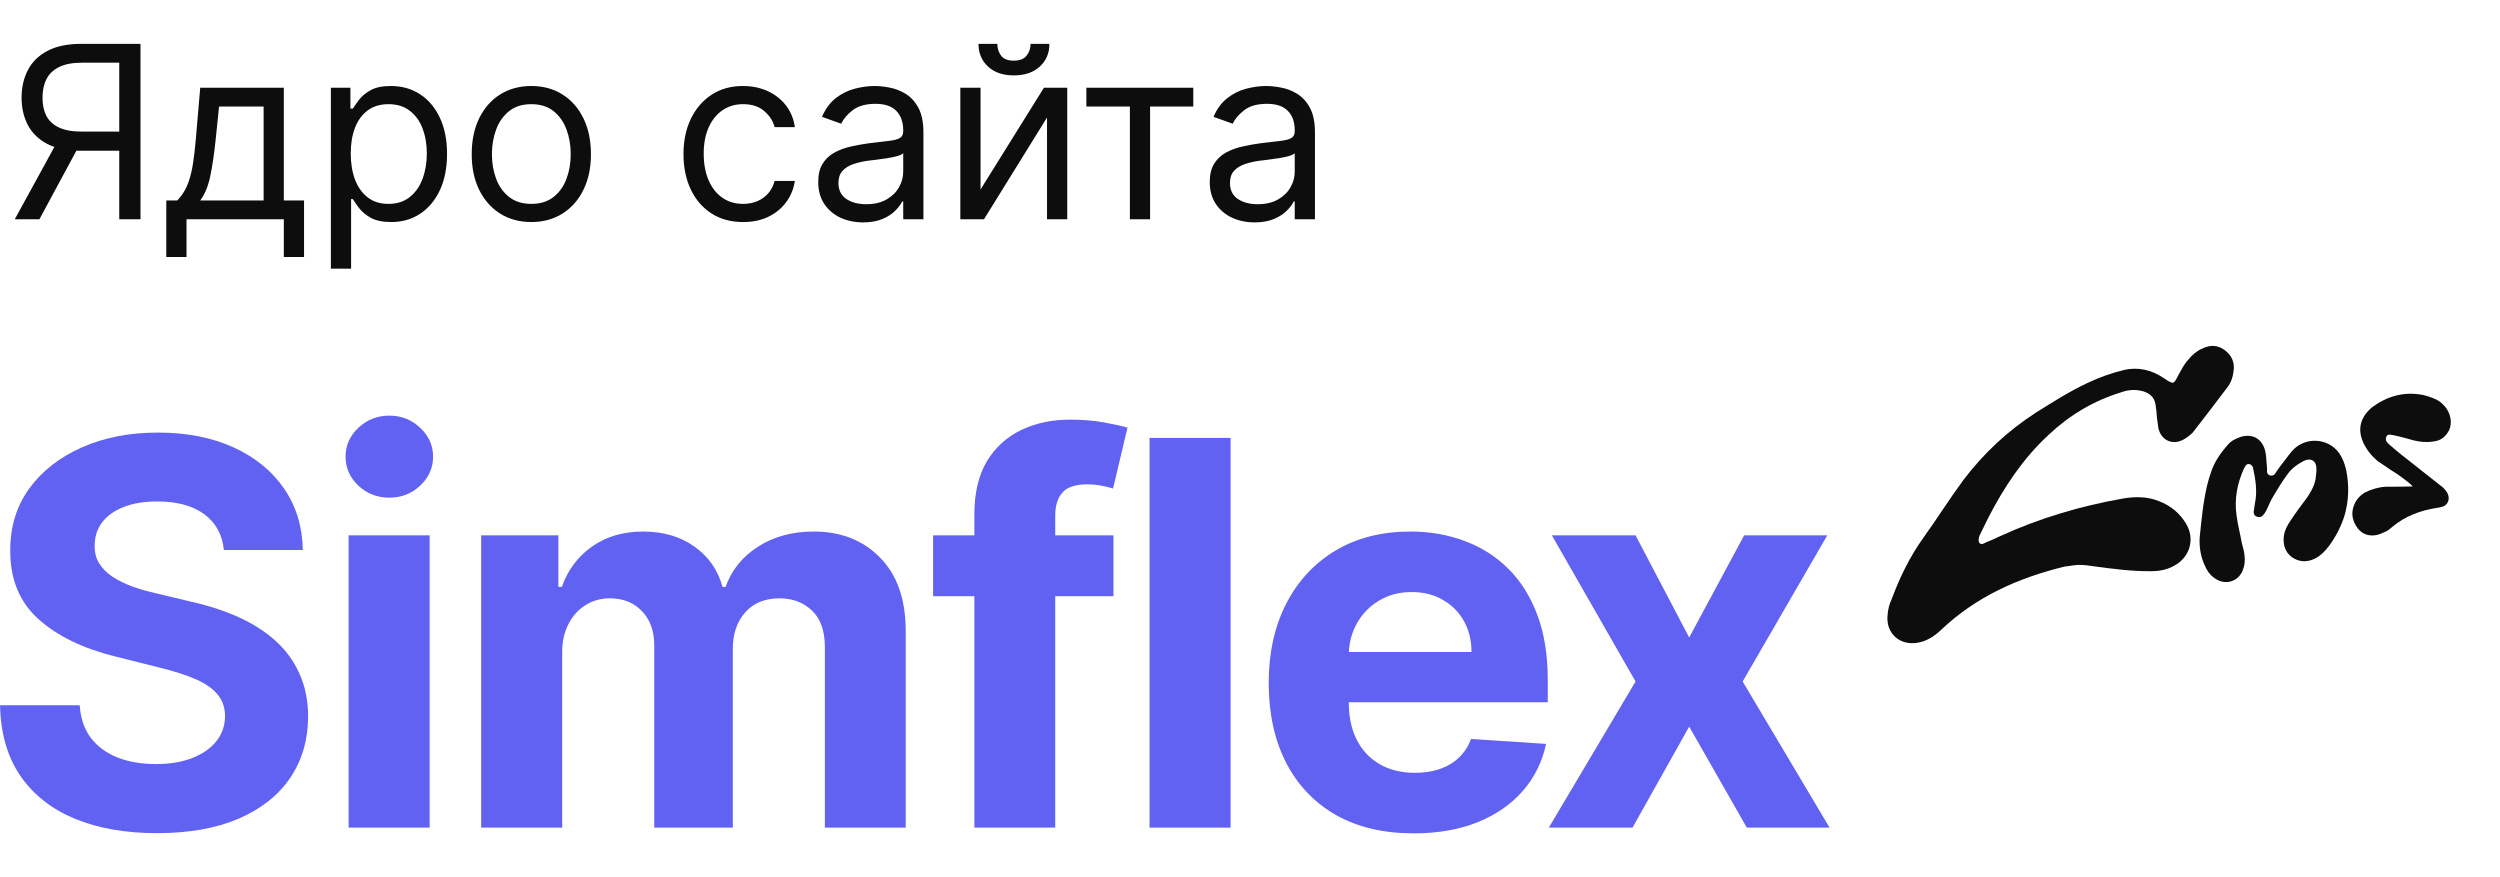
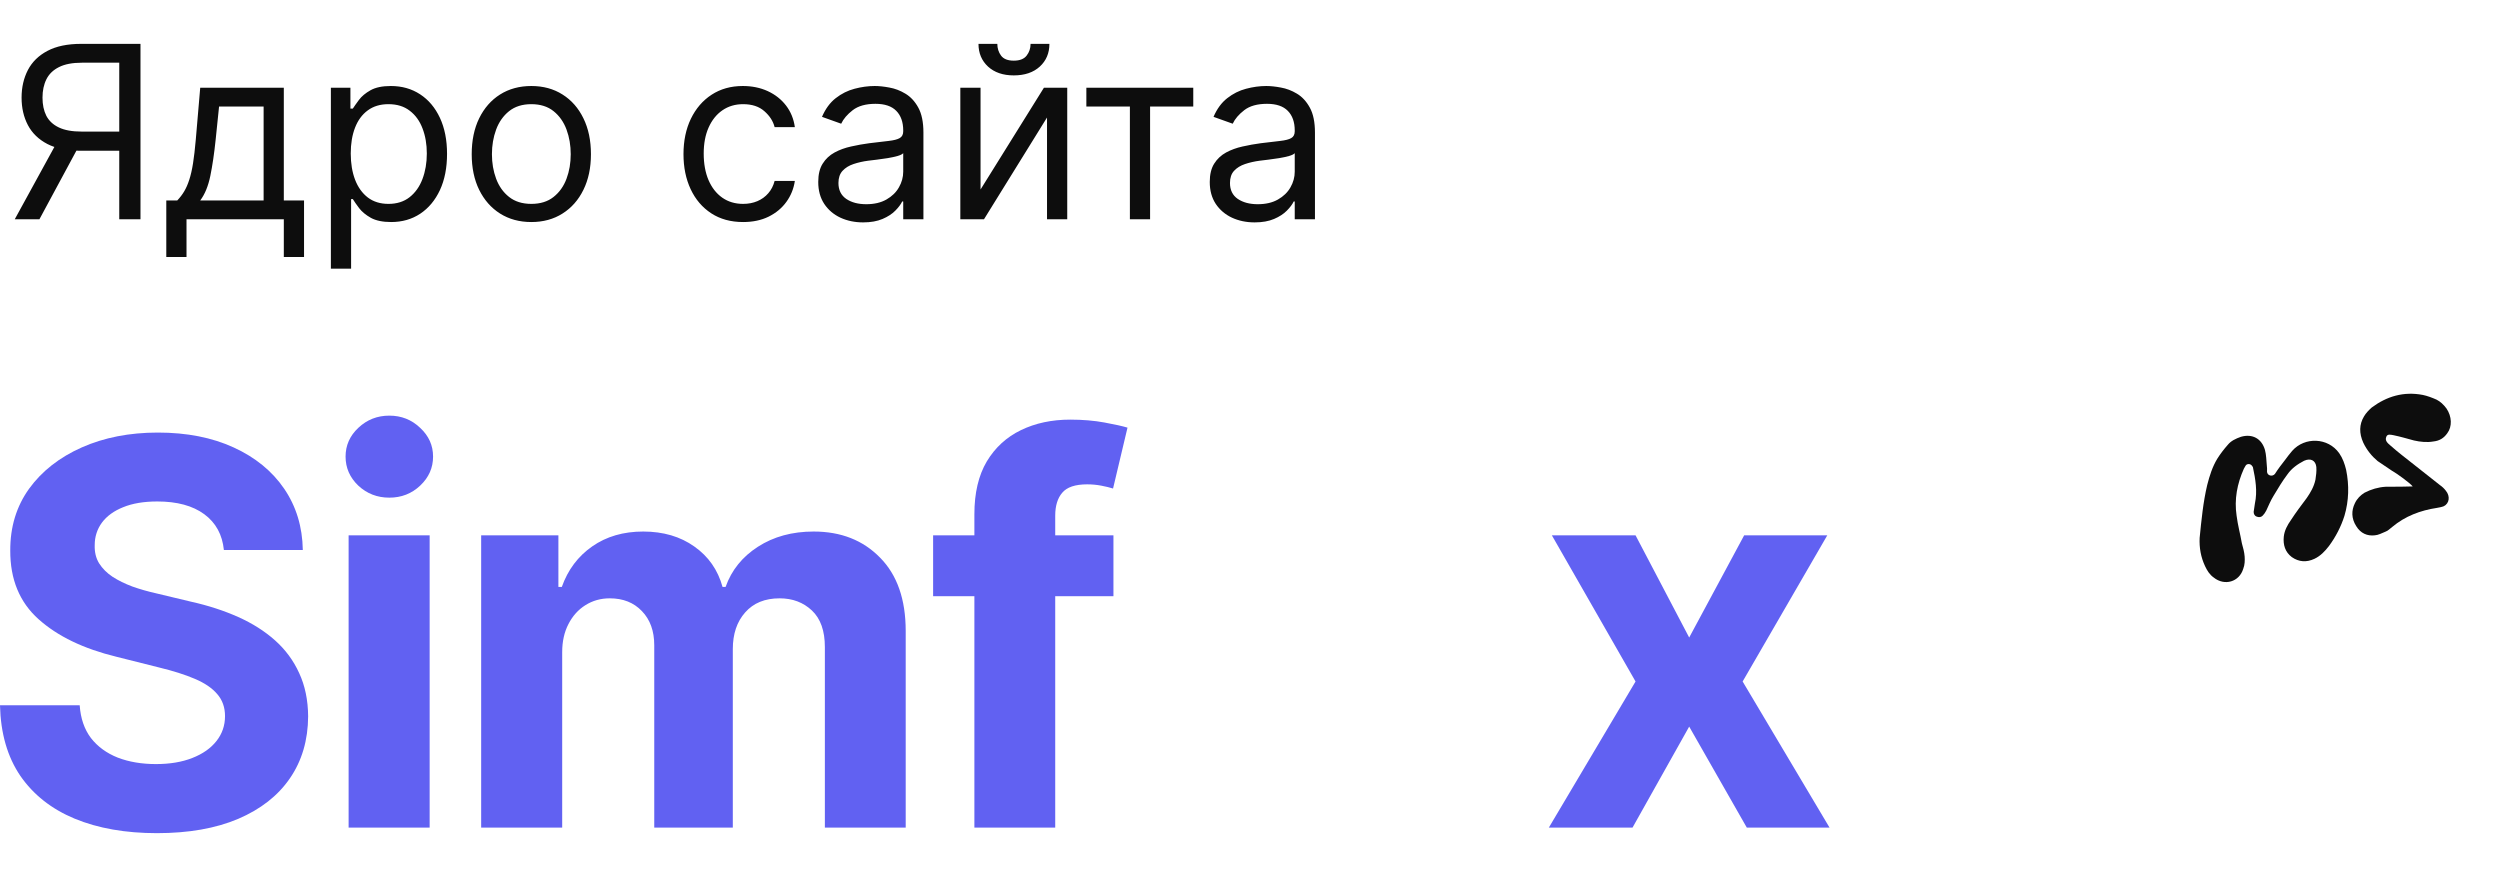
<svg xmlns="http://www.w3.org/2000/svg" width="114" height="40" viewBox="0 0 114 40" fill="none">
  <path d="M6.406 10H5.438V2.859H3.734C3.302 2.859 2.954 2.926 2.691 3.059C2.428 3.189 2.237 3.374 2.117 3.613C1.997 3.853 1.938 4.133 1.938 4.453C1.938 4.773 1.996 5.049 2.113 5.281C2.233 5.51 2.423 5.688 2.684 5.812C2.947 5.938 3.292 6 3.719 6H5.875V6.875H3.688C3.068 6.875 2.559 6.772 2.16 6.566C1.762 6.358 1.466 6.072 1.273 5.707C1.081 5.342 0.984 4.924 0.984 4.453C0.984 3.982 1.081 3.561 1.273 3.191C1.466 2.822 1.763 2.531 2.164 2.32C2.565 2.107 3.078 2 3.703 2H6.406V10ZM2.641 6.406H3.734L1.797 10H0.672L2.641 6.406ZM7.583 11.719V9.141H8.083C8.205 9.013 8.311 8.875 8.399 8.727C8.488 8.578 8.565 8.402 8.63 8.199C8.698 7.993 8.755 7.743 8.802 7.449C8.849 7.152 8.89 6.794 8.927 6.375L9.13 4H12.942V9.141H13.864V11.719H12.942V10H8.505V11.719H7.583ZM9.13 9.141H12.021V4.859H9.989L9.833 6.375C9.768 7.003 9.687 7.551 9.591 8.02C9.494 8.488 9.341 8.862 9.13 9.141ZM15.088 12.25V4H15.979V4.953H16.088C16.156 4.849 16.249 4.716 16.369 4.555C16.491 4.391 16.666 4.245 16.893 4.117C17.122 3.987 17.432 3.922 17.822 3.922C18.328 3.922 18.773 4.048 19.158 4.301C19.544 4.553 19.844 4.911 20.061 5.375C20.277 5.839 20.385 6.385 20.385 7.016C20.385 7.651 20.277 8.202 20.061 8.668C19.844 9.132 19.545 9.491 19.162 9.746C18.779 9.999 18.338 10.125 17.838 10.125C17.453 10.125 17.144 10.061 16.912 9.934C16.68 9.803 16.502 9.656 16.377 9.492C16.252 9.326 16.156 9.188 16.088 9.078H16.01V12.25H15.088ZM15.994 7C15.994 7.453 16.061 7.853 16.193 8.199C16.326 8.543 16.52 8.812 16.775 9.008C17.031 9.201 17.343 9.297 17.713 9.297C18.098 9.297 18.42 9.195 18.678 8.992C18.938 8.786 19.134 8.51 19.264 8.164C19.396 7.815 19.463 7.427 19.463 7C19.463 6.578 19.398 6.198 19.268 5.859C19.14 5.518 18.946 5.249 18.686 5.051C18.428 4.85 18.104 4.75 17.713 4.75C17.338 4.75 17.023 4.845 16.768 5.035C16.512 5.223 16.32 5.486 16.189 5.824C16.059 6.16 15.994 6.552 15.994 7ZM24.229 10.125C23.687 10.125 23.212 9.996 22.803 9.738C22.396 9.48 22.079 9.12 21.85 8.656C21.623 8.193 21.51 7.651 21.51 7.031C21.51 6.406 21.623 5.861 21.85 5.395C22.079 4.928 22.396 4.566 22.803 4.309C23.212 4.051 23.687 3.922 24.229 3.922C24.77 3.922 25.244 4.051 25.65 4.309C26.059 4.566 26.377 4.928 26.604 5.395C26.833 5.861 26.947 6.406 26.947 7.031C26.947 7.651 26.833 8.193 26.604 8.656C26.377 9.12 26.059 9.48 25.65 9.738C25.244 9.996 24.77 10.125 24.229 10.125ZM24.229 9.297C24.64 9.297 24.979 9.191 25.244 8.98C25.51 8.77 25.706 8.492 25.834 8.148C25.962 7.805 26.025 7.432 26.025 7.031C26.025 6.63 25.962 6.257 25.834 5.91C25.706 5.564 25.51 5.284 25.244 5.07C24.979 4.857 24.64 4.75 24.229 4.75C23.817 4.75 23.479 4.857 23.213 5.07C22.947 5.284 22.751 5.564 22.623 5.91C22.495 6.257 22.432 6.63 22.432 7.031C22.432 7.432 22.495 7.805 22.623 8.148C22.751 8.492 22.947 8.77 23.213 8.98C23.479 9.191 23.817 9.297 24.229 9.297ZM33.886 10.125C33.323 10.125 32.839 9.992 32.433 9.727C32.026 9.461 31.714 9.095 31.495 8.629C31.276 8.163 31.167 7.63 31.167 7.031C31.167 6.422 31.279 5.884 31.503 5.418C31.73 4.949 32.045 4.583 32.448 4.32C32.855 4.055 33.328 3.922 33.87 3.922C34.292 3.922 34.672 4 35.011 4.156C35.349 4.312 35.627 4.531 35.843 4.812C36.059 5.094 36.193 5.422 36.245 5.797H35.323C35.253 5.523 35.097 5.281 34.855 5.07C34.615 4.857 34.292 4.75 33.886 4.75C33.526 4.75 33.211 4.844 32.94 5.031C32.672 5.216 32.463 5.478 32.312 5.816C32.163 6.152 32.089 6.547 32.089 7C32.089 7.464 32.162 7.867 32.308 8.211C32.456 8.555 32.664 8.822 32.933 9.012C33.203 9.202 33.521 9.297 33.886 9.297C34.125 9.297 34.343 9.255 34.538 9.172C34.733 9.089 34.899 8.969 35.034 8.812C35.17 8.656 35.266 8.469 35.323 8.25H36.245C36.193 8.604 36.064 8.923 35.858 9.207C35.655 9.488 35.386 9.712 35.05 9.879C34.717 10.043 34.328 10.125 33.886 10.125ZM39.358 10.141C38.978 10.141 38.633 10.069 38.323 9.926C38.013 9.78 37.767 9.57 37.585 9.297C37.403 9.021 37.312 8.688 37.312 8.297C37.312 7.953 37.379 7.674 37.515 7.461C37.65 7.245 37.831 7.076 38.058 6.953C38.284 6.831 38.534 6.74 38.808 6.68C39.084 6.617 39.361 6.568 39.64 6.531C40.004 6.484 40.3 6.449 40.526 6.426C40.755 6.4 40.922 6.357 41.026 6.297C41.133 6.237 41.187 6.133 41.187 5.984V5.953C41.187 5.568 41.081 5.268 40.87 5.055C40.662 4.841 40.345 4.734 39.921 4.734C39.481 4.734 39.136 4.831 38.886 5.023C38.636 5.216 38.46 5.422 38.358 5.641L37.483 5.328C37.64 4.964 37.848 4.68 38.108 4.477C38.371 4.271 38.658 4.128 38.968 4.047C39.28 3.964 39.588 3.922 39.89 3.922C40.082 3.922 40.304 3.945 40.554 3.992C40.806 4.036 41.05 4.129 41.284 4.27C41.521 4.41 41.718 4.622 41.874 4.906C42.03 5.19 42.108 5.57 42.108 6.047V10H41.187V9.188H41.14C41.077 9.318 40.973 9.457 40.827 9.605C40.681 9.754 40.487 9.88 40.245 9.984C40.003 10.088 39.707 10.141 39.358 10.141ZM39.499 9.312C39.864 9.312 40.171 9.241 40.421 9.098C40.673 8.954 40.864 8.77 40.991 8.543C41.121 8.316 41.187 8.078 41.187 7.828V6.984C41.148 7.031 41.062 7.074 40.929 7.113C40.798 7.15 40.648 7.182 40.476 7.211C40.306 7.237 40.141 7.26 39.98 7.281C39.821 7.299 39.692 7.315 39.593 7.328C39.353 7.359 39.129 7.41 38.921 7.48C38.715 7.548 38.548 7.651 38.421 7.789C38.296 7.924 38.233 8.109 38.233 8.344C38.233 8.664 38.352 8.906 38.589 9.07C38.828 9.232 39.132 9.312 39.499 9.312ZM44.713 8.641L47.603 4H48.666V10H47.744V5.359L44.869 10H43.791V4H44.713V8.641ZM46.994 2H47.853C47.853 2.422 47.708 2.767 47.416 3.035C47.124 3.303 46.728 3.438 46.228 3.438C45.736 3.438 45.344 3.303 45.053 3.035C44.764 2.767 44.619 2.422 44.619 2H45.478C45.478 2.203 45.535 2.382 45.647 2.535C45.761 2.689 45.955 2.766 46.228 2.766C46.502 2.766 46.697 2.689 46.815 2.535C46.934 2.382 46.994 2.203 46.994 2ZM49.538 4.859V4H54.413V4.859H52.444V10H51.523V4.859H49.538ZM57.212 10.141C56.832 10.141 56.487 10.069 56.177 9.926C55.867 9.78 55.621 9.57 55.438 9.297C55.256 9.021 55.165 8.688 55.165 8.297C55.165 7.953 55.233 7.674 55.368 7.461C55.504 7.245 55.685 7.076 55.911 6.953C56.138 6.831 56.388 6.74 56.661 6.68C56.937 6.617 57.215 6.568 57.493 6.531C57.858 6.484 58.153 6.449 58.38 6.426C58.609 6.4 58.776 6.357 58.88 6.297C58.987 6.237 59.04 6.133 59.04 5.984V5.953C59.04 5.568 58.935 5.268 58.724 5.055C58.515 4.841 58.199 4.734 57.774 4.734C57.334 4.734 56.989 4.831 56.739 5.023C56.489 5.216 56.313 5.422 56.212 5.641L55.337 5.328C55.493 4.964 55.702 4.68 55.962 4.477C56.225 4.271 56.511 4.128 56.821 4.047C57.134 3.964 57.441 3.922 57.743 3.922C57.936 3.922 58.157 3.945 58.407 3.992C58.66 4.036 58.903 4.129 59.138 4.27C59.375 4.41 59.571 4.622 59.727 4.906C59.884 5.19 59.962 5.57 59.962 6.047V10H59.04V9.188H58.993C58.931 9.318 58.827 9.457 58.681 9.605C58.535 9.754 58.341 9.88 58.099 9.984C57.856 10.088 57.561 10.141 57.212 10.141ZM57.352 9.312C57.717 9.312 58.024 9.241 58.274 9.098C58.527 8.954 58.717 8.77 58.845 8.543C58.975 8.316 59.04 8.078 59.04 7.828V6.984C59.001 7.031 58.915 7.074 58.782 7.113C58.652 7.15 58.501 7.182 58.329 7.211C58.16 7.237 57.995 7.26 57.833 7.281C57.674 7.299 57.545 7.315 57.446 7.328C57.207 7.359 56.983 7.41 56.774 7.48C56.569 7.548 56.402 7.651 56.274 7.789C56.149 7.924 56.087 8.109 56.087 8.344C56.087 8.664 56.205 8.906 56.442 9.07C56.682 9.232 56.985 9.312 57.352 9.312Z" fill="#0D0D0D" />
-   <path d="M94.803 25.76C94.561 25.762 94.348 25.82 94.149 25.835C92.014 26.354 90.101 27.219 88.523 28.713C88.211 29.011 87.865 29.234 87.453 29.307C86.609 29.456 85.978 28.859 86.075 28.031C86.093 27.785 86.153 27.552 86.256 27.331C86.627 26.334 87.087 25.382 87.721 24.5C88.339 23.642 88.907 22.731 89.529 21.892C90.448 20.677 91.543 19.653 92.833 18.818C93.599 18.338 94.345 17.862 95.167 17.474C95.709 17.216 96.261 17.017 96.843 16.874C97.503 16.717 98.117 16.872 98.668 17.24C99.126 17.544 99.106 17.547 99.348 17.079C99.487 16.832 99.606 16.588 99.794 16.393C99.959 16.182 100.17 16.003 100.415 15.899C100.787 15.711 101.154 15.727 101.484 15.993C101.814 16.259 101.916 16.605 101.841 16.983C101.816 17.19 101.736 17.427 101.623 17.589C101.083 18.312 100.538 19.016 99.994 19.719C99.874 19.842 99.731 19.948 99.584 20.035C99.069 20.328 98.54 20.078 98.42 19.512C98.392 19.354 98.384 19.194 98.356 19.037C98.341 18.837 98.327 18.637 98.292 18.441C98.233 18.107 98.019 17.922 97.7 17.836C97.381 17.751 97.041 17.771 96.737 17.885C95.469 18.271 94.371 18.931 93.416 19.829C92.249 20.906 91.386 22.212 90.662 23.616C90.527 23.883 90.395 24.17 90.26 24.437C90.234 24.522 90.2 24.67 90.253 24.742C90.336 24.869 90.463 24.785 90.574 24.725C90.783 24.648 90.988 24.551 91.194 24.454C92.992 23.63 94.858 23.077 96.801 22.734C97.35 22.637 97.917 22.638 98.44 22.849C98.983 23.057 99.409 23.407 99.698 23.903C100.104 24.601 99.846 25.436 99.122 25.807C98.809 25.984 98.456 26.046 98.112 26.046C97.244 26.058 96.394 25.945 95.544 25.832C95.295 25.795 95.046 25.758 94.803 25.76Z" fill="#0D0D0D" />
  <path d="M103.376 21.512C103.388 21.692 103.621 21.752 103.737 21.61C103.88 21.382 104.045 21.171 104.21 20.959C104.307 20.82 104.408 20.701 104.524 20.559C105.098 19.911 106.157 19.947 106.668 20.667C106.831 20.901 106.915 21.149 106.983 21.421C107.127 22.125 107.11 22.836 106.907 23.52C106.751 24.014 106.509 24.482 106.199 24.901C106.017 25.136 105.813 25.354 105.532 25.485C105.177 25.649 104.829 25.629 104.506 25.403C104.202 25.173 104.104 24.846 104.14 24.475C104.17 24.186 104.309 23.939 104.471 23.708C104.694 23.365 104.94 23.038 105.186 22.711C105.364 22.456 105.519 22.186 105.585 21.871C105.612 21.683 105.64 21.496 105.625 21.296C105.593 20.998 105.369 20.876 105.069 21.01C104.772 21.164 104.502 21.353 104.308 21.63C104.078 21.934 103.875 22.274 103.671 22.614C103.545 22.818 103.446 23.058 103.343 23.279C103.298 23.368 103.233 23.461 103.181 23.51C103.113 23.583 103.015 23.6 102.907 23.559C102.821 23.534 102.765 23.442 102.767 23.34C102.785 23.216 102.804 23.091 102.823 22.966C102.945 22.398 102.848 21.848 102.732 21.301C102.729 21.282 102.706 21.265 102.706 21.265C102.642 21.135 102.459 21.127 102.397 21.239C102.365 21.285 102.352 21.328 102.32 21.374C102.015 22.056 101.877 22.769 101.989 23.518C102.045 23.954 102.157 24.36 102.229 24.772C102.284 24.965 102.341 25.178 102.356 25.378C102.368 25.558 102.363 25.761 102.292 25.936C102.114 26.534 101.441 26.734 100.946 26.335C100.761 26.206 100.648 26.023 100.551 25.818C100.358 25.407 100.282 24.974 100.304 24.525C100.385 23.721 100.463 22.897 100.649 22.115C100.757 21.691 100.887 21.283 101.107 20.92C101.249 20.693 101.414 20.481 101.583 20.289C101.732 20.101 101.957 20 102.185 19.919C102.705 19.767 103.13 19.996 103.282 20.516C103.343 20.748 103.345 20.99 103.367 21.23C103.381 21.308 103.379 21.41 103.376 21.512Z" fill="#0D0D0D" />
  <path d="M109.143 19.845C109.019 19.826 108.867 19.772 108.813 19.923C108.742 20.098 108.884 20.214 109.003 20.315C109.172 20.467 109.337 20.6 109.502 20.733C110.089 21.196 110.677 21.659 111.264 22.123C111.357 22.187 111.452 22.272 111.532 22.379C111.737 22.626 111.694 22.958 111.433 23.085C111.339 23.122 111.221 23.143 111.123 23.16C110.374 23.272 109.671 23.538 109.089 24.026C108.982 24.105 108.898 24.201 108.783 24.242C108.614 24.312 108.447 24.402 108.287 24.411C107.95 24.45 107.644 24.322 107.444 23.992C107.222 23.647 107.218 23.283 107.382 22.95C107.485 22.73 107.641 22.581 107.824 22.467C108.12 22.314 108.447 22.215 108.788 22.196C109.03 22.193 109.253 22.195 109.495 22.192C109.636 22.188 109.777 22.183 110.02 22.181C109.89 22.021 109.31 21.597 109.063 21.459C108.855 21.313 108.628 21.171 108.42 21.025C108.159 20.808 107.927 20.525 107.767 20.189C107.57 19.758 107.579 19.351 107.799 18.988C107.892 18.83 108.012 18.708 108.152 18.582C108.832 18.077 109.6 17.84 110.48 18.009C110.69 18.052 110.907 18.136 111.104 18.222C111.282 18.312 111.427 18.449 111.56 18.628C111.806 18.989 111.826 19.451 111.597 19.755C111.435 19.986 111.233 20.103 110.955 20.132C110.68 20.18 110.371 20.154 110.076 20.085C109.757 19.999 109.458 19.91 109.143 19.845Z" fill="#0D0D0D" />
  <path d="M10.209 25.08C10.139 24.38 9.841 23.836 9.315 23.448C8.789 23.061 8.075 22.867 7.173 22.867C6.56 22.867 6.042 22.954 5.62 23.127C5.198 23.295 4.874 23.529 4.649 23.83C4.429 24.131 4.319 24.472 4.319 24.854C4.308 25.172 4.374 25.45 4.519 25.687C4.669 25.924 4.874 26.13 5.135 26.303C5.395 26.471 5.696 26.618 6.037 26.746C6.378 26.867 6.742 26.971 7.13 27.058L8.725 27.44C9.5 27.613 10.211 27.845 10.859 28.134C11.507 28.423 12.068 28.779 12.542 29.201C13.016 29.624 13.383 30.121 13.643 30.694C13.909 31.267 14.045 31.923 14.051 32.664C14.045 33.752 13.768 34.694 13.218 35.493C12.675 36.285 11.888 36.901 10.859 37.341C9.836 37.775 8.601 37.992 7.156 37.992C5.722 37.992 4.473 37.772 3.409 37.333C2.35 36.893 1.524 36.242 0.928 35.38C0.338 34.512 0.029 33.439 0 32.161H3.634C3.675 32.757 3.845 33.254 4.146 33.653C4.452 34.047 4.86 34.344 5.369 34.547C5.883 34.744 6.465 34.842 7.112 34.842C7.748 34.842 8.3 34.749 8.769 34.564C9.243 34.379 9.61 34.122 9.87 33.792C10.131 33.462 10.261 33.083 10.261 32.655C10.261 32.256 10.142 31.921 9.905 31.649C9.674 31.377 9.333 31.145 8.882 30.954C8.436 30.764 7.89 30.59 7.242 30.434L5.308 29.948C3.811 29.583 2.628 29.014 1.761 28.238C0.893 27.463 0.463 26.419 0.468 25.106C0.463 24.03 0.749 23.09 1.327 22.285C1.911 21.481 2.712 20.854 3.73 20.402C4.747 19.951 5.904 19.725 7.199 19.725C8.517 19.725 9.668 19.951 10.651 20.402C11.64 20.854 12.409 21.481 12.958 22.285C13.507 23.09 13.791 24.021 13.808 25.08H10.209Z" fill="#6161F2" />
  <path d="M15.897 37.74V24.411H19.592V37.74H15.897ZM17.753 22.693C17.204 22.693 16.733 22.511 16.34 22.146C15.952 21.776 15.758 21.334 15.758 20.819C15.758 20.31 15.952 19.873 16.34 19.509C16.733 19.138 17.204 18.953 17.753 18.953C18.302 18.953 18.771 19.138 19.158 19.509C19.552 19.873 19.748 20.31 19.748 20.819C19.748 21.334 19.552 21.776 19.158 22.146C18.771 22.511 18.302 22.693 17.753 22.693Z" fill="#6161F2" />
  <path d="M21.941 37.74V24.411H25.463V26.763H25.619C25.896 25.982 26.359 25.366 27.006 24.915C27.654 24.463 28.429 24.238 29.331 24.238C30.245 24.238 31.022 24.466 31.664 24.923C32.306 25.375 32.734 25.988 32.948 26.763H33.087C33.358 25.999 33.85 25.389 34.561 24.932C35.278 24.469 36.125 24.238 37.102 24.238C38.346 24.238 39.355 24.634 40.129 25.427C40.91 26.213 41.3 27.33 41.3 28.776V37.74H37.614V29.505C37.614 28.765 37.417 28.209 37.024 27.839C36.631 27.469 36.14 27.284 35.55 27.284C34.879 27.284 34.356 27.498 33.98 27.926C33.604 28.348 33.416 28.907 33.416 29.601V37.74H29.834V29.427C29.834 28.773 29.646 28.253 29.27 27.865C28.9 27.477 28.412 27.284 27.804 27.284C27.394 27.284 27.024 27.388 26.694 27.596C26.37 27.799 26.113 28.085 25.922 28.455C25.732 28.82 25.636 29.248 25.636 29.739V37.74H21.941Z" fill="#6161F2" />
  <path d="M50.773 24.411V27.188H42.55V24.411H50.773ZM44.432 37.74V23.448C44.432 22.482 44.62 21.681 44.996 21.044C45.378 20.408 45.898 19.931 46.557 19.613C47.216 19.294 47.965 19.135 48.804 19.135C49.37 19.135 49.888 19.179 50.356 19.265C50.83 19.352 51.183 19.43 51.414 19.5L50.755 22.277C50.611 22.23 50.431 22.187 50.218 22.146C50.009 22.106 49.795 22.086 49.576 22.086C49.032 22.086 48.653 22.213 48.439 22.468C48.225 22.716 48.118 23.066 48.118 23.518V37.74H44.432Z" fill="#6161F2" />
-   <path d="M56.114 19.968V37.74H52.419V19.968H56.114Z" fill="#6161F2" />
-   <path d="M64.463 38.001C63.093 38.001 61.913 37.723 60.924 37.168C59.941 36.606 59.184 35.814 58.652 34.79C58.12 33.76 57.854 32.542 57.854 31.137C57.854 29.766 58.12 28.562 58.652 27.527C59.184 26.491 59.932 25.684 60.898 25.106C61.87 24.527 63.009 24.238 64.315 24.238C65.194 24.238 66.013 24.38 66.77 24.663C67.533 24.941 68.198 25.36 68.765 25.921C69.337 26.483 69.783 27.188 70.101 28.039C70.419 28.883 70.578 29.873 70.578 31.006V32.022H59.328V29.731H67.1C67.1 29.199 66.984 28.727 66.753 28.316C66.521 27.906 66.2 27.585 65.79 27.353C65.385 27.116 64.914 26.997 64.376 26.997C63.815 26.997 63.318 27.128 62.884 27.388C62.456 27.642 62.121 27.987 61.878 28.421C61.635 28.849 61.511 29.326 61.505 29.852V32.03C61.505 32.69 61.627 33.26 61.87 33.74C62.118 34.22 62.468 34.59 62.919 34.851C63.37 35.111 63.905 35.241 64.524 35.241C64.934 35.241 65.31 35.183 65.651 35.068C65.992 34.952 66.284 34.778 66.527 34.547C66.77 34.316 66.955 34.032 67.082 33.697L70.5 33.922C70.326 34.744 69.971 35.461 69.433 36.074C68.901 36.682 68.213 37.156 67.368 37.497C66.53 37.833 65.561 38.001 64.463 38.001Z" fill="#6161F2" />
+   <path d="M56.114 19.968V37.74V19.968H56.114Z" fill="#6161F2" />
  <path d="M74.581 24.411L77.027 29.071L79.534 24.411H83.324L79.464 31.076L83.428 37.74H79.655L77.027 33.133L74.442 37.74H70.626L74.581 31.076L70.765 24.411H74.581Z" fill="#6161F2" />
</svg>